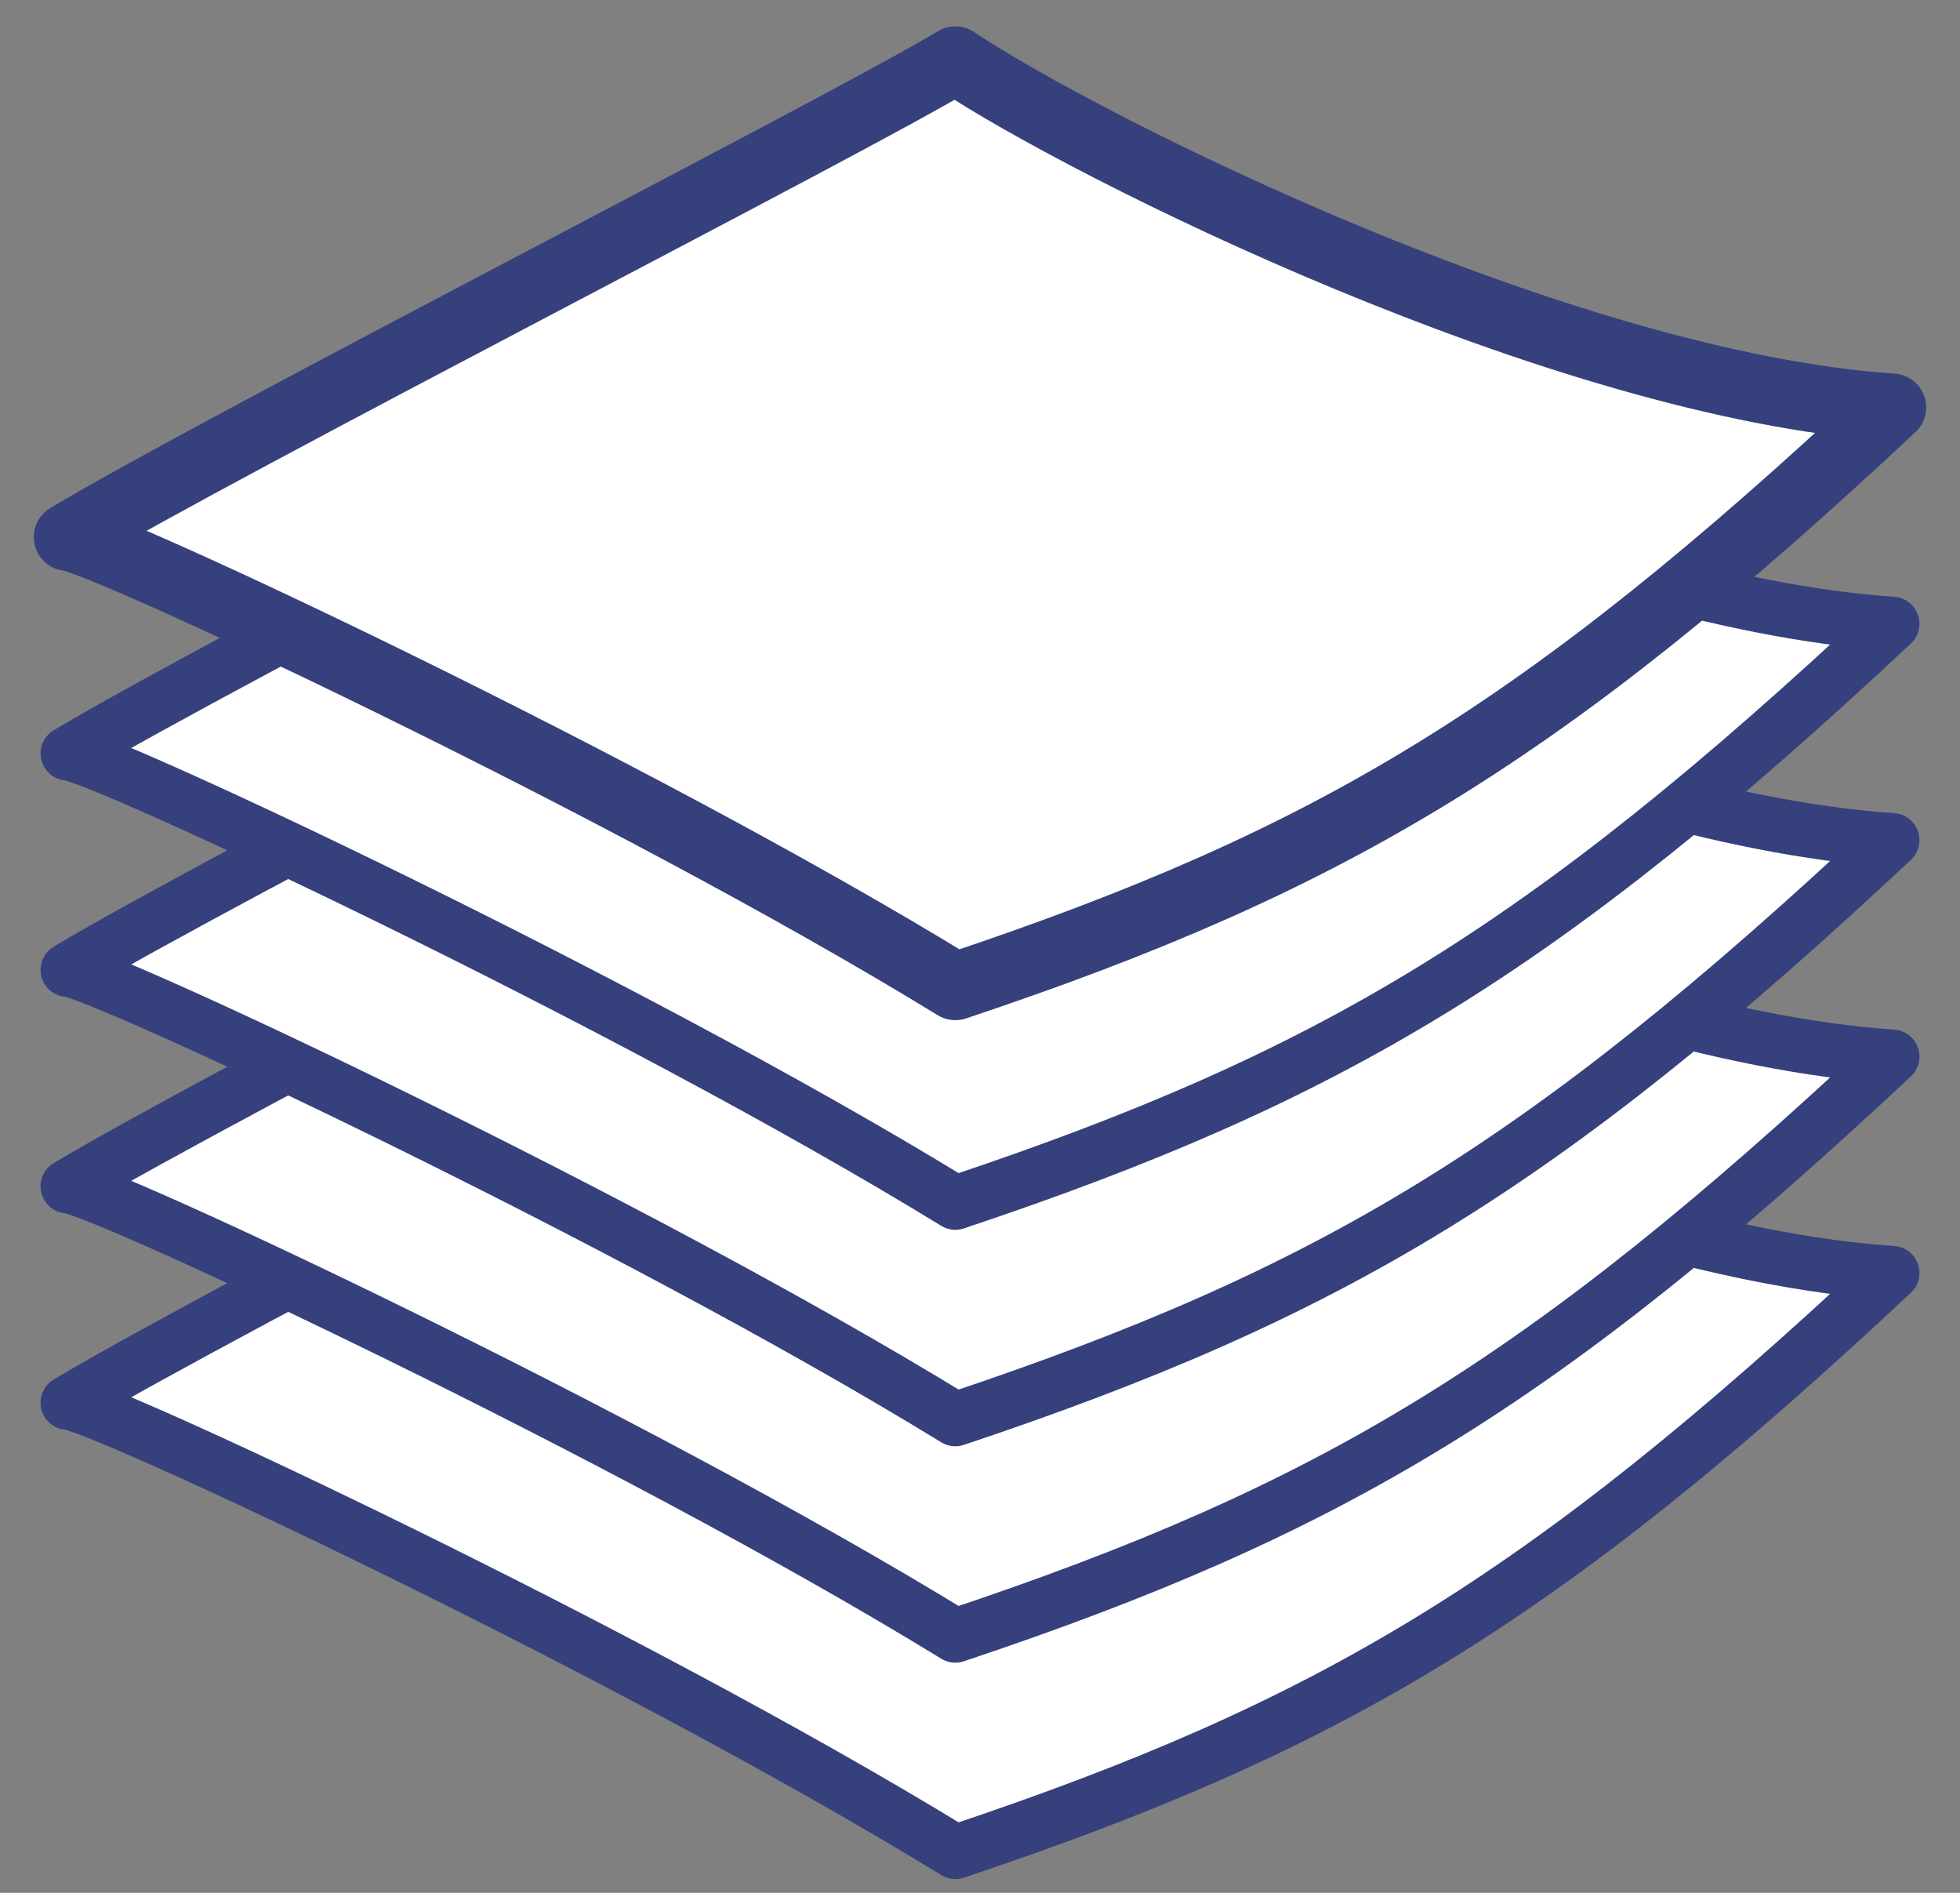
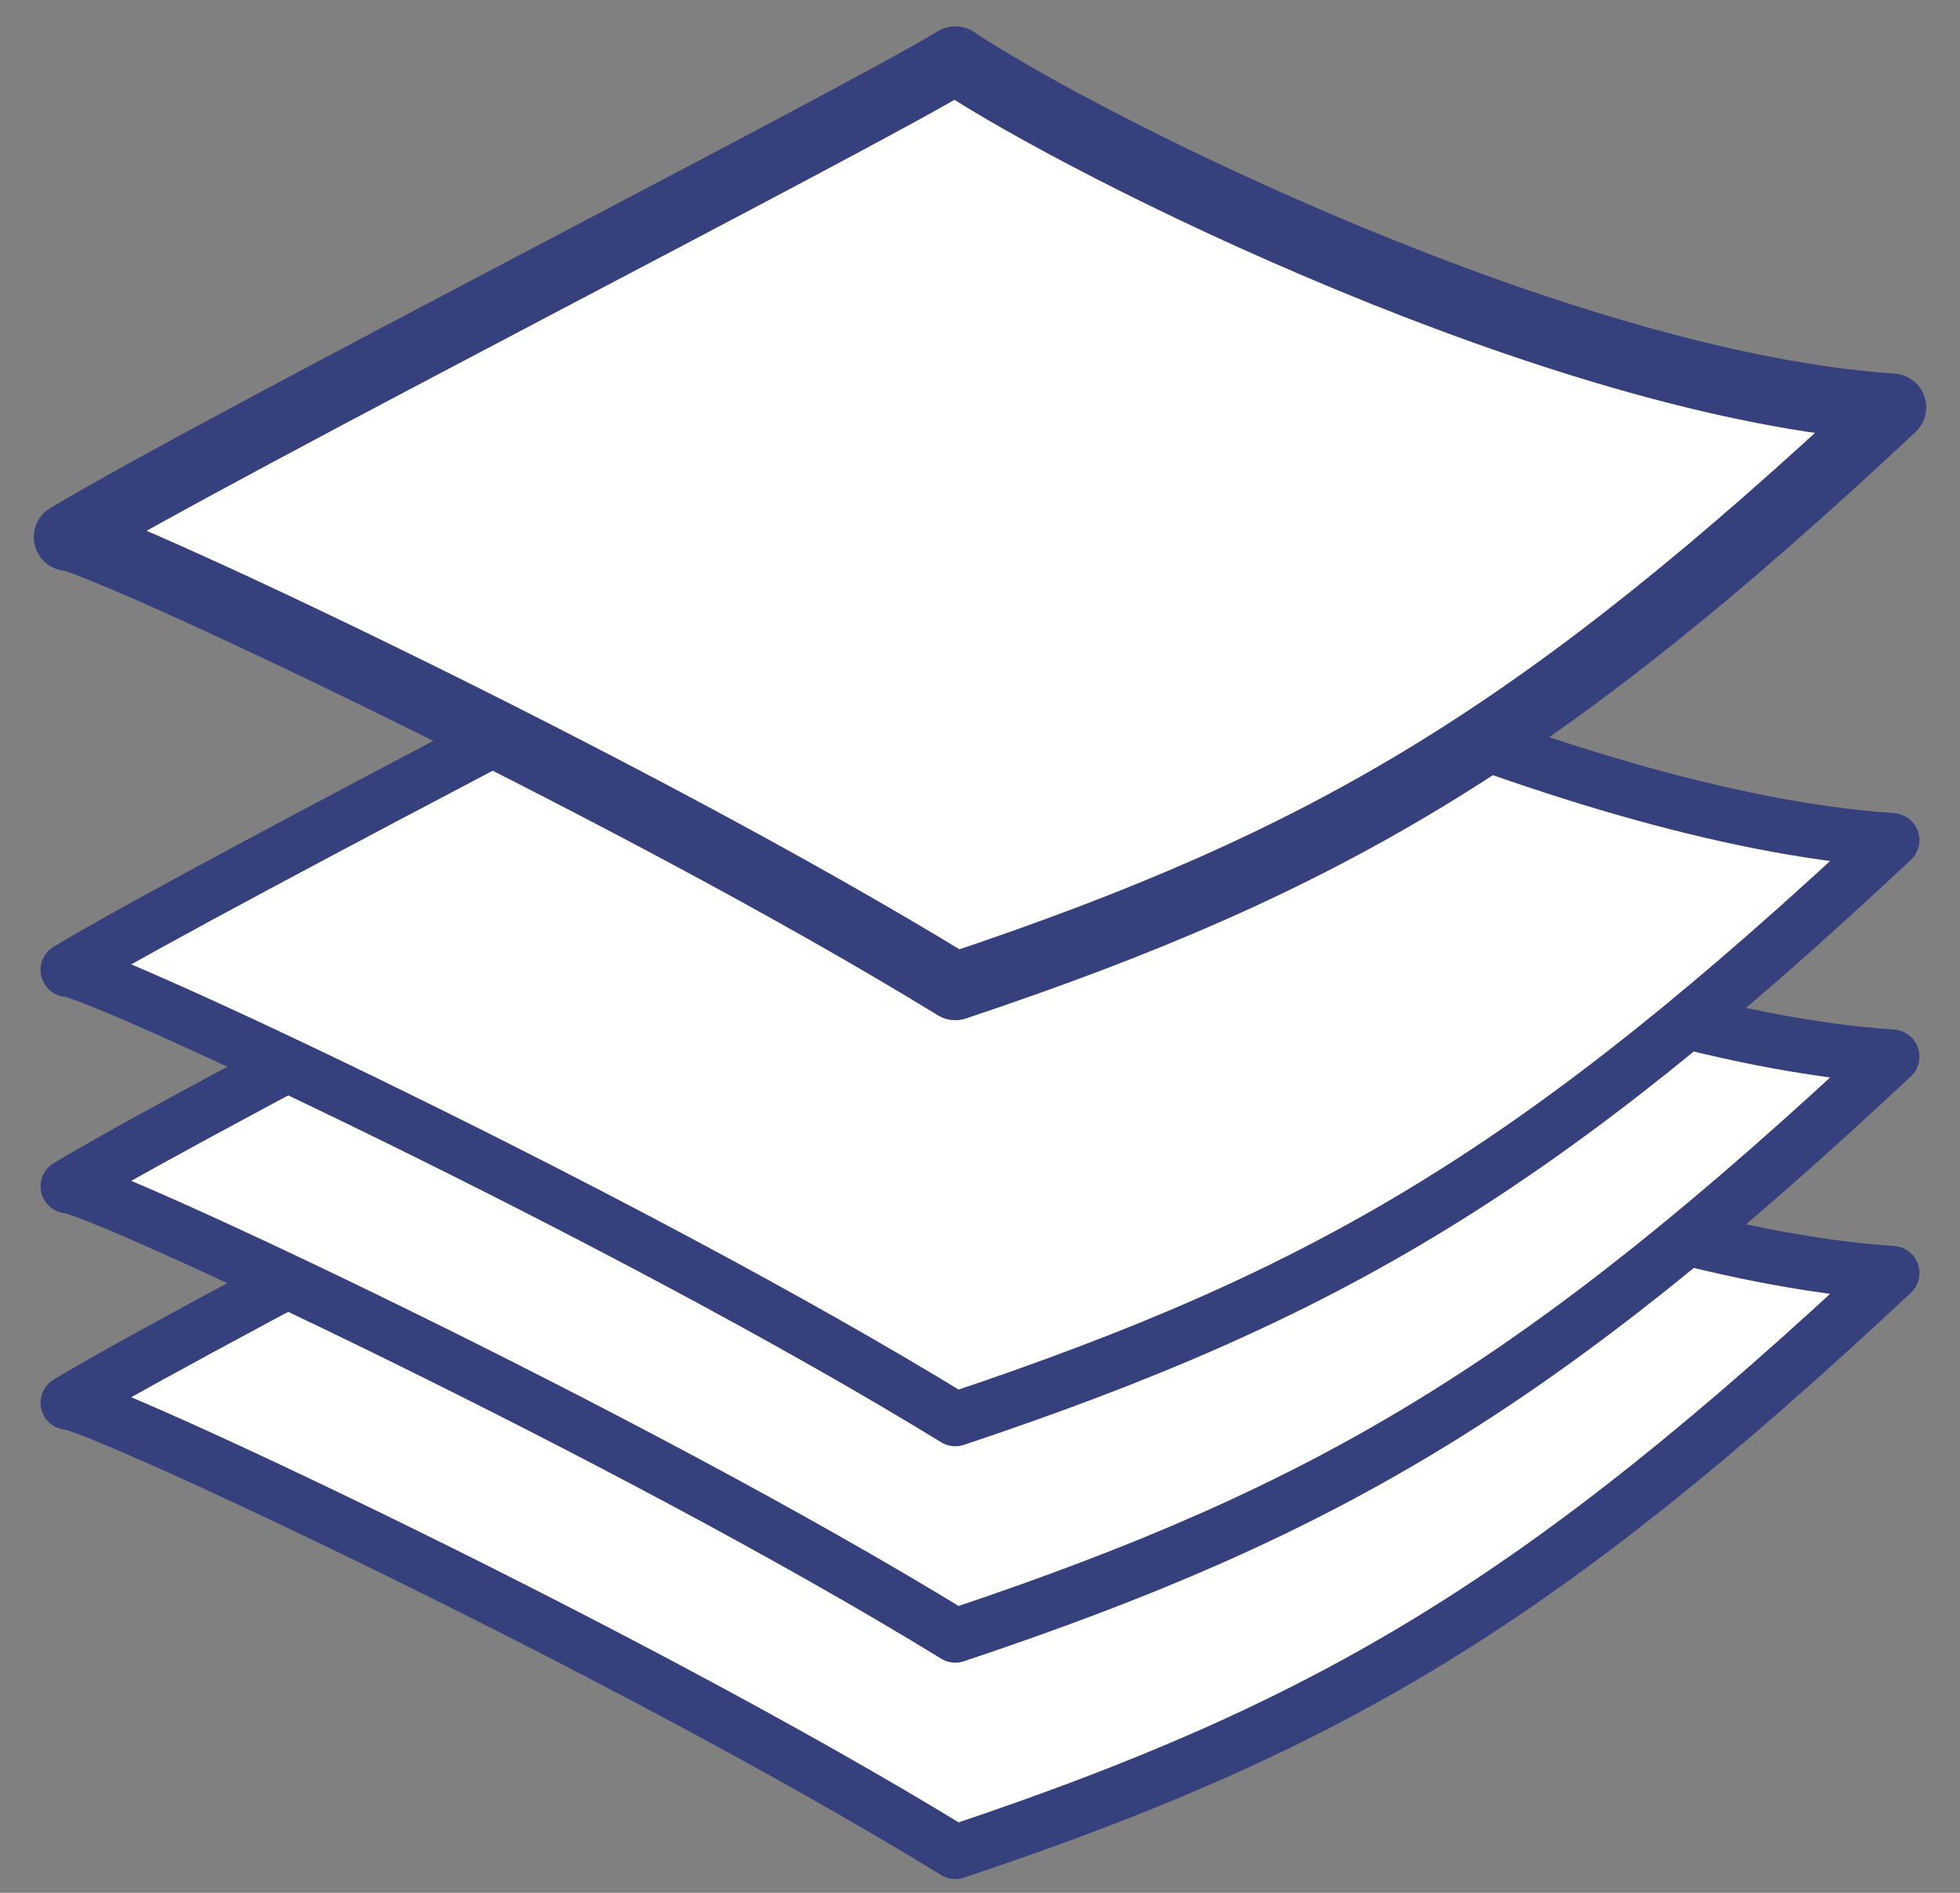
<svg xmlns="http://www.w3.org/2000/svg" width="29" height="28" viewBox="0 0 29 28" fill="none">
  <rect x="0" y="0" width="29" height="28" fill="#808080" stroke="none" />
  <path d="M14.135 13.694C12.643 14.602 3.287 19.378 1 20.75C1.42 20.75 9.271 24.413 14.135 27.396C19.7 25.537 22.821 23.678 28 18.831C23.087 18.499 16.081 14.991 14.135 13.694Z" fill="white" stroke="#36407C" stroke-width="0.8" stroke-linejoin="round" />
  <path d="M14.135 10.493C12.643 11.401 3.287 16.176 1 17.549C1.42 17.549 9.271 21.211 14.135 24.195C19.7 22.336 22.821 20.477 28 15.63C23.087 15.298 16.081 11.79 14.135 10.493Z" fill="white" stroke="#36407C" stroke-width="0.8" stroke-linejoin="round" />
  <path d="M14.135 7.292C12.643 8.2 3.287 12.975 1 14.347C1.42 14.347 9.271 18.01 14.135 20.994C19.7 19.134 22.821 17.275 28 12.428C23.087 12.097 16.081 8.589 14.135 7.292Z" fill="white" stroke="#36407C" stroke-width="0.8" stroke-linejoin="round" />
-   <path d="M14.135 4.091C12.643 4.999 3.287 9.774 1 11.146C1.42 11.146 9.271 14.809 14.135 17.792C19.7 15.933 22.821 14.074 28 9.227C23.087 8.895 16.081 5.388 14.135 4.091Z" fill="white" stroke="#36407C" stroke-width="0.8" stroke-linejoin="round" />
  <path d="M14.135 0.89C12.643 1.798 3.287 6.573 1 7.945C1.42 7.945 9.271 11.608 14.135 14.591C19.7 12.732 22.821 10.873 28 6.026C23.087 5.694 16.081 2.187 14.135 0.89Z" fill="white" stroke="#36407C" stroke-linejoin="round" />
</svg>